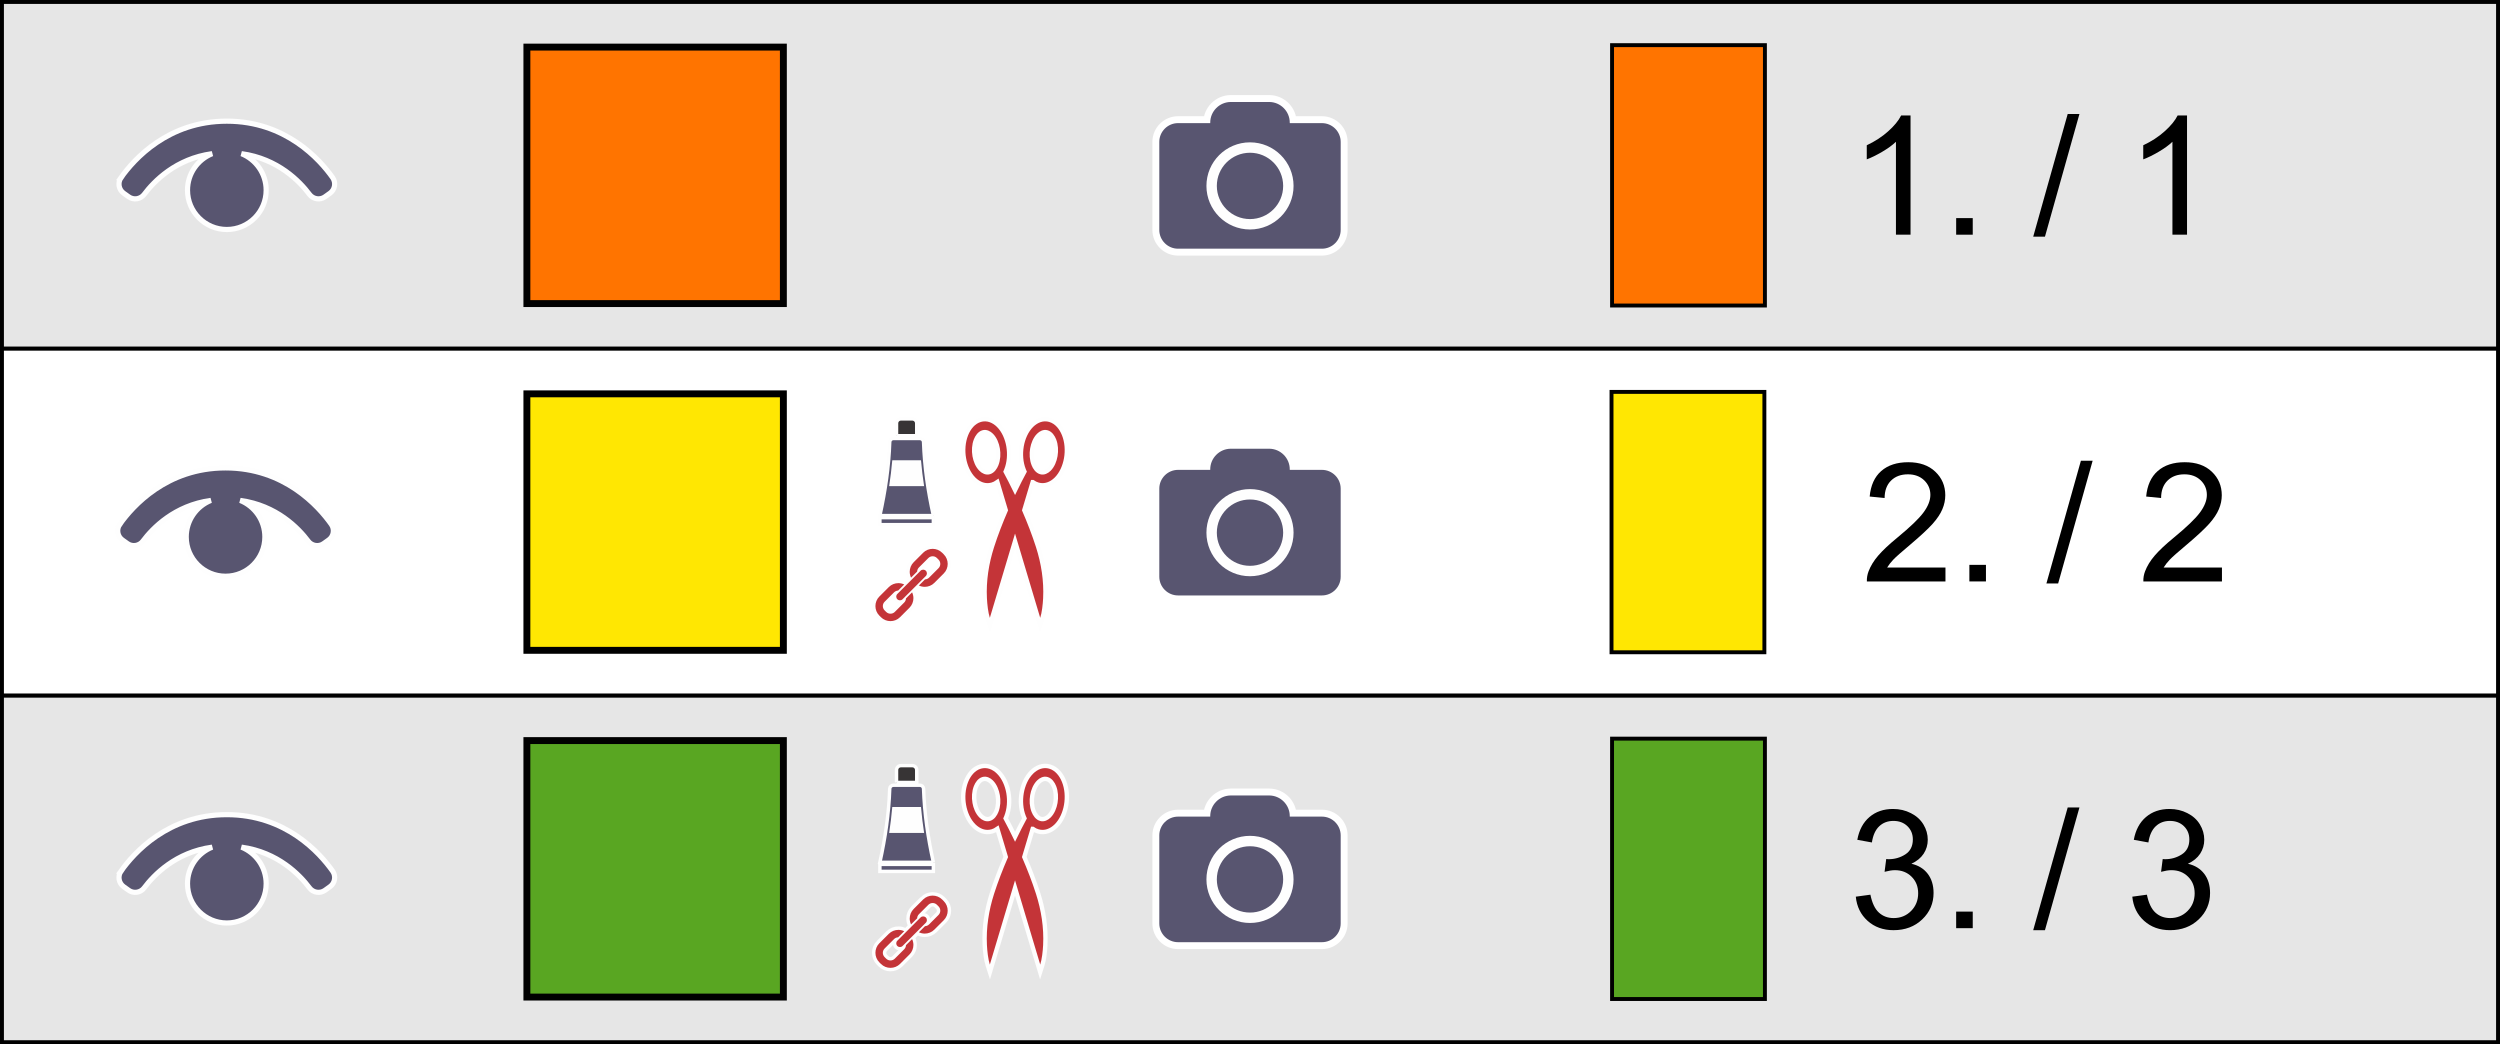
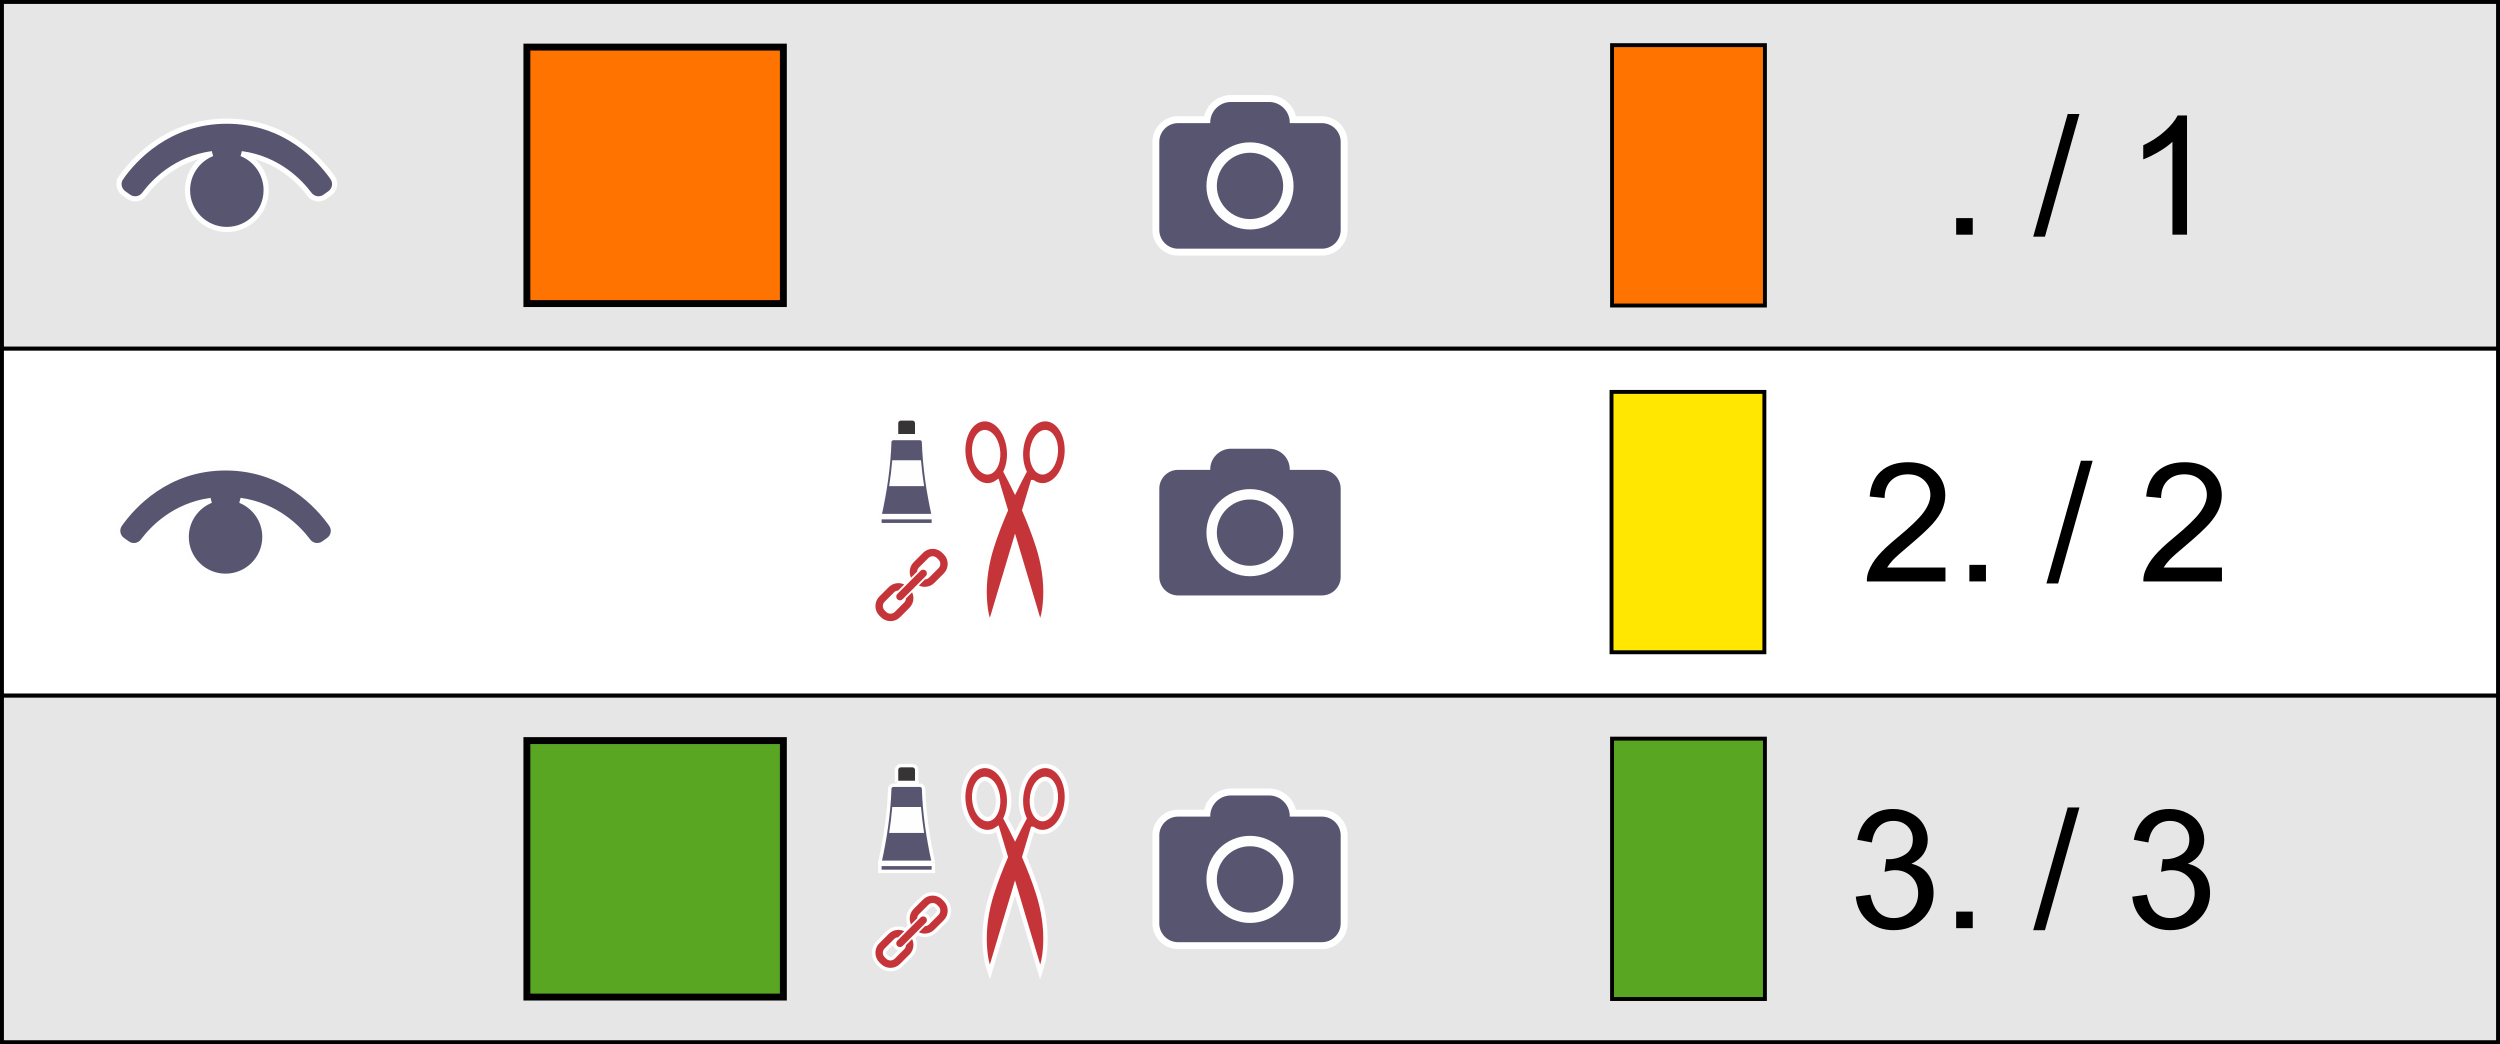
<svg xmlns="http://www.w3.org/2000/svg" xml:space="preserve" width="127.656mm" height="53.317mm" version="1.1" style="shape-rendering:geometricPrecision; text-rendering:geometricPrecision; image-rendering:optimizeQuality; fill-rule:evenodd; clip-rule:evenodd" viewBox="0 0 223767 93458">
  <rect x="0" y="0" width="223767" height="93458" fill="#808080" stroke="none" />
  <defs>
    <style type="text/css">
   
    .str7 {stroke:#FEFEFE;stroke-width:309.21}
    .str0 {stroke:black;stroke-width:350.578}
    .str1 {stroke:#FEFEFE;stroke-width:463.815}
    .str5 {stroke:#FEFEFE;stroke-width:618.42}
    .str4 {stroke:black;stroke-width:618.42}
    .str2 {stroke:white;stroke-width:1236.84}
    .str6 {stroke:#FEFEFE;stroke-width:391.596}
    .str3 {stroke:#FEFEFE;stroke-width:930.961}
    .fil7 {fill:none}
    .fil12 {fill:#373435}
    .fil8 {fill:#585570}
    .fil10 {fill:#C43438}
    .fil11 {fill:#FEFEFE}
    .fil4 {fill:#59A622}
    .fil0 {fill:#E6E6E6}
    .fil3 {fill:#FF7400}
    .fil5 {fill:#FFE702}
    .fil1 {fill:white}
    .fil2 {fill:#585570;fill-rule:nonzero}
    .fil9 {fill:#C43438;fill-rule:nonzero}
    .fil6 {fill:black;fill-rule:nonzero}
   
  </style>
  </defs>
  <g id="Layer_x0020_1">
    <rect class="fil0 str0" x="175" y="175" width="223416" height="31036" />
    <rect class="fil0 str0" x="175" y="62247" width="223416" height="31036" />
    <rect class="fil1 str0" x="175" y="31211" width="223416" height="31036" />
    <path class="fil2 str1" d="M10834 15897c1153,-1631 4200,-5053 9469,-5053 5269,0 8316,3422 9469,5053 318,450 212,1077 -236,1397l-446 319c-444,317 -1061,221 -1388,-215 -871,-1162 -2828,-3196 -6084,-3643 1293,521 2206,1787 2206,3266 0,1944 -1576,3520 -3520,3520 -1944,0 -3520,-1576 -3520,-3520 0,-1479 913,-2745 2206,-3266 -3256,447 -5213,2481 -6084,3643 -327,436 -944,532 -1388,215l-446 -319c-449,-321 -555,-947 -236,-1397z" />
-     <path class="fil2 str1" d="M10834 77969c1153,-1631 4200,-5053 9469,-5053 5269,0 8316,3422 9469,5053 318,450 212,1077 -236,1397l-446 319c-444,317 -1061,221 -1388,-215 -871,-1162 -2828,-3196 -6084,-3643 1293,521 2206,1787 2206,3266 0,1944 -1576,3520 -3520,3520 -1944,0 -3520,-1576 -3520,-3520 0,-1479 913,-2745 2206,-3266 -3256,447 -5213,2481 -6084,3643 -327,436 -944,532 -1388,215l-446 -319c-449,-321 -555,-947 -236,-1397z" />
-     <path class="fil2 str1" d="M10719 46933c1153,-1631 4200,-5053 9469,-5053 5269,0 8316,3422 9469,5053 318,450 212,1077 -236,1397l-446 319c-444,317 -1061,221 -1388,-215 -871,-1162 -2828,-3196 -6084,-3643 1293,521 2206,1787 2206,3266 0,1944 -1576,3520 -3520,3520 -1944,0 -3520,-1576 -3520,-3520 0,-1479 913,-2745 2206,-3266 -3256,447 -5213,2481 -6084,3643 -327,436 -944,532 -1388,215l-446 -319c-449,-321 -555,-947 -236,-1397z" />
+     <path class="fil2 str1" d="M10719 46933c1153,-1631 4200,-5053 9469,-5053 5269,0 8316,3422 9469,5053 318,450 212,1077 -236,1397l-446 319c-444,317 -1061,221 -1388,-215 -871,-1162 -2828,-3196 -6084,-3643 1293,521 2206,1787 2206,3266 0,1944 -1576,3520 -3520,3520 -1944,0 -3520,-1576 -3520,-3520 0,-1479 913,-2745 2206,-3266 -3256,447 -5213,2481 -6084,3643 -327,436 -944,532 -1388,215l-446 -319c-449,-321 -555,-947 -236,-1397" />
    <rect class="fil3 str0" x="144290" y="4041" width="13682" height="23305" />
    <rect class="fil4 str0" x="144290" y="66113" width="13682" height="23305" />
    <rect class="fil5 str0" x="144242" y="35077" width="13682" height="23305" />
-     <path class="fil6" d="M171006 21006l-1306 0 0 -8316c-314,302 -727,601 -1237,900 -510,299 -970,524 -1375,673l0 -1262c730,-341 1368,-757 1915,-1247 547,-487 935,-960 1163,-1420l841 0 0 10671z" />
    <polygon id="1" class="fil6" points="175090,21006 175090,19522 176574,19522 176574,21006 " />
    <polygon id="2" class="fil6" points="181986,21185 185073,10202 186124,10202 183037,21185 " />
    <path id="3" class="fil6" d="M195753 21006l-1306 0 0 -8316c-314,302 -727,601 -1237,900 -510,299 -970,524 -1375,673l0 -1262c730,-341 1368,-757 1915,-1247 547,-487 935,-960 1163,-1420l841 0 0 10671z" />
    <path class="fil6" d="M166108 80258l1306 -178c151,742 403,1276 762,1603 359,327 799,490 1321,490 618,0 1140,-213 1561,-638 421,-425 631,-952 631,-1581 0,-599 -195,-1093 -589,-1484 -391,-388 -888,-584 -1494,-584 -247,0 -554,49 -923,146l146 -1143c87,10 158,15 210,15 559,0 1059,-146 1506,-435 445,-289 668,-735 668,-1336 0,-477 -163,-873 -487,-1187 -324,-314 -742,-470 -1254,-470 -510,0 -933,161 -1271,482 -339,322 -557,804 -653,1447l-1306 -238c161,-876 522,-1556 1088,-2038 564,-482 1269,-722 2110,-722 579,0 1113,124 1600,374 490,247 863,586 1120,1014 260,430 388,886 388,1368 0,458 -124,873 -368,1249 -247,376 -614,675 -1096,898 628,143 1116,445 1464,903 346,455 520,1029 520,1714 0,928 -339,1717 -1014,2362 -678,646 -1534,967 -2567,967 -933,0 -1707,-280 -2323,-836 -618,-557 -970,-1276 -1056,-2162z" />
    <polygon id="1" class="fil6" points="175090,83078 175090,81594 176574,81594 176574,83078 " />
    <polygon id="2" class="fil6" points="181986,83256 185073,72274 186124,72274 183037,83256 " />
    <path id="3" class="fil6" d="M190856 80258l1306 -178c151,742 403,1276 762,1603 359,327 799,490 1321,490 618,0 1140,-213 1561,-638 421,-425 631,-952 631,-1581 0,-599 -195,-1093 -589,-1484 -391,-388 -888,-584 -1494,-584 -247,0 -554,49 -923,146l146 -1143c87,10 158,15 210,15 559,0 1059,-146 1506,-435 445,-289 668,-735 668,-1336 0,-477 -163,-873 -487,-1187 -324,-314 -742,-470 -1254,-470 -510,0 -933,161 -1271,482 -339,322 -557,804 -653,1447l-1306 -238c161,-876 522,-1556 1088,-2038 564,-482 1269,-722 2110,-722 579,0 1113,124 1600,374 490,247 863,586 1120,1014 260,430 388,886 388,1368 0,458 -124,873 -368,1249 -247,376 -614,675 -1096,898 628,143 1116,445 1464,903 346,455 520,1029 520,1714 0,928 -339,1717 -1014,2362 -678,646 -1534,967 -2567,967 -933,0 -1707,-280 -2323,-836 -618,-557 -970,-1276 -1056,-2162z" />
    <path class="fil6" d="M174132 50796l0 1247 -7035 0c-10,-314 42,-616 153,-908 181,-477 470,-950 868,-1412 398,-463 967,-997 1707,-1603 1150,-947 1932,-1697 2340,-2251 411,-554 616,-1079 616,-1573 0,-517 -186,-952 -557,-1309 -371,-354 -856,-532 -1452,-532 -631,0 -1135,188 -1514,564 -379,374 -569,893 -574,1558l-1336 -134c92,-999 438,-1761 1036,-2285 601,-524 1405,-787 2417,-787 1019,0 1828,282 2422,849 596,566 893,1269 893,2105 0,425 -87,843 -262,1254 -173,413 -463,846 -866,1301 -406,453 -1076,1078 -2011,1870 -784,658 -1289,1103 -1511,1338 -223,235 -406,470 -552,707l5217 0z" />
    <polygon id="1" class="fil6" points="176272,52042 176272,50558 177756,50558 177756,52042 " />
    <polygon id="2" class="fil6" points="183168,52221 186255,41238 187306,41238 184219,52221 " />
    <path id="3" class="fil6" d="M198880 50796l0 1247 -7035 0c-10,-314 42,-616 153,-908 181,-477 470,-950 868,-1412 398,-463 967,-997 1707,-1603 1150,-947 1932,-1697 2340,-2251 411,-554 616,-1079 616,-1573 0,-517 -186,-952 -557,-1309 -371,-354 -856,-532 -1452,-532 -631,0 -1135,188 -1514,564 -379,374 -569,893 -574,1558l-1336 -134c92,-999 438,-1761 1036,-2285 601,-524 1405,-787 2417,-787 1019,0 1828,282 2422,849 596,566 893,1269 893,2105 0,425 -87,843 -262,1254 -173,413 -463,846 -866,1301 -406,453 -1076,1078 -2011,1870 -784,658 -1289,1103 -1511,1338 -223,235 -406,470 -552,707l5217 0z" />
    <g id="_1656072640">
      <g>
        <path class="fil7 str2" d="M105444 11020l2881 0 -1 -43 0 0c0,-1017 832,-1850 1850,-1850l3419 0c1018,0 1850,832 1850,1850l0 0 -1 43 2880 0c923,0 1679,755 1679,1679l0 7883c0,923 -755,1678 -1679,1678l-12879 0c-923,0 -1678,-755 -1678,-1678l0 -7883c0,-923 755,-1679 1678,-1679z" />
        <path id="1" class="fil8" d="M105444 11020l2881 0 -1 -43 0 0c0,-1017 832,-1850 1850,-1850l3419 0c1018,0 1850,832 1850,1850l0 0 -1 43 2880 0c923,0 1679,755 1679,1679l0 7883c0,923 -755,1678 -1679,1678l-12879 0c-923,0 -1678,-755 -1678,-1678l0 -7883c0,-923 755,-1679 1678,-1679z" />
      </g>
      <path class="fil7 str3" d="M111883 13206c1897,0 3434,1538 3434,3434 0,1897 -1538,3434 -3434,3434 -1897,0 -3434,-1538 -3434,-3434 0,-1897 1538,-3434 3434,-3434z" />
    </g>
    <g>
      <g>
        <path class="fil7 str2" d="M105444 73092l2881 0 -1 -43 0 0c0,-1017 832,-1850 1850,-1850l3419 0c1018,0 1850,832 1850,1850l0 0 -1 43 2880 0c923,0 1679,755 1679,1679l0 7883c0,923 -755,1678 -1679,1678l-12879 0c-923,0 -1678,-755 -1678,-1678l0 -7883c0,-923 755,-1679 1678,-1679z" />
        <path id="1" class="fil8" d="M105444 73092l2881 0 -1 -43 0 0c0,-1017 832,-1850 1850,-1850l3419 0c1018,0 1850,832 1850,1850l0 0 -1 43 2880 0c923,0 1679,755 1679,1679l0 7883c0,923 -755,1678 -1679,1678l-12879 0c-923,0 -1678,-755 -1678,-1678l0 -7883c0,-923 755,-1679 1678,-1679z" />
      </g>
      <path class="fil7 str3" d="M111883 75278c1897,0 3434,1538 3434,3434 0,1897 -1538,3434 -3434,3434 -1897,0 -3434,-1538 -3434,-3434 0,-1897 1538,-3434 3434,-3434z" />
    </g>
    <g>
      <g>
        <path class="fil7 str2" d="M105444 42056l2881 0 -1 -43 0 0c0,-1017 832,-1850 1850,-1850l3419 0c1018,0 1850,832 1850,1850l0 0 -1 43 2880 0c923,0 1679,755 1679,1679l0 7883c0,923 -755,1678 -1679,1678l-12879 0c-923,0 -1678,-755 -1678,-1678l0 -7883c0,-923 755,-1679 1678,-1679z" />
        <path id="1" class="fil8" d="M105444 42056l2881 0 -1 -43 0 0c0,-1017 832,-1850 1850,-1850l3419 0c1018,0 1850,832 1850,1850l0 0 -1 43 2880 0c923,0 1679,755 1679,1679l0 7883c0,923 -755,1678 -1679,1678l-12879 0c-923,0 -1678,-755 -1678,-1678l0 -7883c0,-923 755,-1679 1678,-1679z" />
      </g>
      <path class="fil7 str3" d="M111883 44242c1897,0 3434,1538 3434,3434 0,1897 -1538,3434 -3434,3434 -1897,0 -3434,-1538 -3434,-3434 0,-1897 1538,-3434 3434,-3434z" />
    </g>
    <rect class="fil3 str4" x="47160" y="4215" width="22957" height="22957" />
    <rect class="fil4 str4" x="47160" y="66287" width="22957" height="22957" />
-     <rect class="fil5 str4" x="47160" y="35251" width="22957" height="22957" />
    <g>
      <g>
        <path class="fil9 str5" d="M78710 84428l845 -845c236,-235 545,-353 855,-353 179,0 359,40 524,119l-546 546c-133,5 -263,58 -364,158l-845 845c-106,106 -159,245 -159,385 0,140 53,280 159,385l140 140c106,106 246,159 385,159 140,0 280,-53 385,-159l845 -845c100,-100 153,-231 158,-364l546 -546c79,165 119,345 119,524 0,310 -118,620 -353,855l-845 845c-235,235 -545,353 -855,353 -310,0 -620,-118 -855,-353l-140 -140c-235,-235 -353,-545 -353,-855 0,-310 118,-620 353,-855zm2506 -891c16,15 33,30 49,46l140 140c16,16 31,32 46,49l-472 472c-14,-18 -29,-34 -45,-50l-140 -140c-16,-16 -33,-31 -51,-45l472 -472z" />
        <path class="fil9 str5" d="M82624 80515l-845 845c-235,235 -353,545 -353,855 0,180 40,359 119,525l546 -546c5,-133 58,-263 158,-364l845 -845c106,-106 245,-159 385,-159 140,0 280,53 385,159l140 140c106,106 159,245 159,385 0,140 -53,280 -159,385l-845 845c-100,100 -231,153 -364,158l-546 546c165,79 345,119 524,119 310,0 620,-118 855,-353l845 -845c235,-235 353,-545 353,-855 0,-310 -118,-620 -353,-855l-140 -140c-235,-235 -545,-353 -855,-353 -310,0 -620,118 -855,353zm-891 2506c15,17 30,33 46,49l140 140c16,16 32,31 49,46l472 -472c-18,-14 -34,-29 -50,-45l-140 -140c-16,-16 -31,-33 -45,-51l-472 472z" />
        <path class="fil9 str5" d="M80787 84671c-130,130 -340,130 -470,0 -130,-130 -130,-340 0,-470l2080 -2080c130,-130 340,-130 470,0 130,130 130,340 0,470l-2080 2080z" />
      </g>
      <path class="fil10 str6" d="M93720 69737c-284,-83 -554,58 -754,256 -313,310 -492,773 -566,1200 -80,462 -56,978 119,1417 113,283 318,593 627,682 284,83 554,-58 754,-256 313,-310 492,-773 565,-1200 80,-462 56,-978 -119,-1417 -113,-283 -318,-593 -627,-682zm-1287 4449l-752 2516c460,1063 881,2147 1235,3250 477,1488 726,3075 647,4639 -28,557 -105,1293 -277,1832l-185 579 -2249 -7523 -2249 7523 -185 -579c-172,-538 -249,-1274 -277,-1832 -79,-1564 169,-3151 647,-4639 354,-1103 774,-2187 1235,-3250l-752 -2516c-144,101 -303,181 -475,231 -605,176 -1189,-63 -1623,-493 -490,-486 -778,-1181 -895,-1852 -123,-707 -73,-1480 193,-2150 232,-581 652,-1129 1275,-1310 605,-176 1189,63 1623,493 490,485 778,1180 895,1852 123,707 73,1480 -193,2150 -19,47 -39,94 -59,140 292,543 572,1094 842,1649 269,-555 549,-1106 842,-1649 -21,-46 -41,-93 -59,-140 -267,-670 -316,-1443 -194,-2150 117,-671 405,-1366 895,-1852 434,-430 1018,-669 1623,-493 624,181 1044,729 1275,1310 267,670 316,1443 193,2150 -117,671 -405,1366 -895,1852 -434,430 -1018,669 -1623,493 -172,-50 -331,-129 -475,-231zm-4452 -4449c-308,90 -514,400 -627,682 -175,439 -199,954 -119,1417 74,426 253,890 566,1200 200,198 470,339 754,256 308,-90 514,-400 626,-682 175,-439 199,-954 119,-1417 -74,-426 -253,-890 -565,-1200 -200,-198 -470,-338 -754,-256z" />
      <path class="fil9" d="M78710 84428l845 -845c236,-235 545,-353 855,-353 179,0 359,40 524,119l-546 546c-133,5 -263,58 -364,158l-845 845c-106,106 -159,245 -159,385 0,140 53,280 159,385l140 140c106,106 246,159 385,159 140,0 280,-53 385,-159l845 -845c100,-100 153,-231 158,-364l546 -546c79,165 119,345 119,524 0,310 -118,620 -353,855l-845 845c-235,235 -545,353 -855,353 -310,0 -620,-118 -855,-353l-140 -140c-235,-235 -353,-545 -353,-855 0,-310 118,-620 353,-855zm2506 -891c16,15 33,30 49,46l140 140c16,16 31,32 46,49l-472 472c-14,-18 -29,-34 -45,-50l-140 -140c-16,-16 -33,-31 -51,-45l472 -472z" />
      <path class="fil9" d="M82624 80515l-845 845c-235,235 -353,545 -353,855 0,180 40,359 119,525l546 -546c5,-133 58,-263 158,-364l845 -845c106,-106 245,-159 385,-159 140,0 280,53 385,159l140 140c106,106 159,245 159,385 0,140 -53,280 -159,385l-845 845c-100,100 -231,153 -364,158l-546 546c165,79 345,119 524,119 310,0 620,-118 855,-353l845 -845c235,-235 353,-545 353,-855 0,-310 -118,-620 -353,-855l-140 -140c-235,-235 -545,-353 -855,-353 -310,0 -620,118 -855,353zm-891 2506c15,17 30,33 46,49l140 140c16,16 32,31 49,46l472 -472c-18,-14 -34,-29 -50,-45l-140 -140c-16,-16 -31,-33 -45,-51l-472 472z" />
      <path class="fil9" d="M80787 84671c-130,130 -340,130 -470,0 -130,-130 -130,-340 0,-470l2080 -2080c130,-130 340,-130 470,0 130,130 130,340 0,470l-2080 2080z" />
      <path class="fil8 str7" d="M83542 77182l-2391 0 -2394 0c486,-2220 805,-4351 879,-6583 6,-176 150,-316 327,-316l1188 0 1188 0c176,0 321,140 327,316 74,2232 390,4364 876,6583z" />
      <path class="fil11" d="M79585 74550c119,-769 214,-1541 280,-2316l2570 0c66,775 161,1547 279,2316l-3129 0z" />
      <rect class="fil8 str7" x="78755" y="77367" width="4788" height="629" />
      <path class="fil12 str7" d="M80244 70037l1810 0 0 -1116c0,-216 -176,-392 -392,-392l-1026 0c-216,0 -392,176 -392,392l0 1116z" />
    </g>
    <g>
      <g>
        <path class="fil9 str5" d="M78710 53392l845 -845c236,-235 545,-353 855,-353 179,0 359,40 524,119l-546 546c-133,5 -263,58 -364,158l-845 845c-106,106 -159,245 -159,385 0,140 53,280 159,385l140 140c106,106 246,158 385,158 140,0 280,-53 385,-158l845 -845c100,-100 153,-231 158,-364l546 -546c79,165 119,345 119,525 0,310 -118,620 -353,855l-845 845c-235,235 -545,353 -855,353 -310,0 -620,-118 -855,-353l-140 -140c-235,-235 -353,-545 -353,-855 0,-310 118,-620 353,-855zm2506 -891c16,15 33,30 49,46l140 140c16,16 31,32 46,49l-472 472c-14,-18 -29,-35 -45,-50l-140 -140c-16,-16 -33,-31 -51,-45l472 -472z" />
        <path class="fil9 str5" d="M82624 49479l-845 845c-235,235 -353,545 -353,855 0,180 40,359 119,524l546 -546c5,-133 58,-263 158,-364l845 -845c106,-106 245,-159 385,-159 140,0 280,53 385,159l140 140c106,106 159,245 159,385 0,140 -53,280 -159,385l-845 845c-100,100 -231,153 -364,158l-546 546c165,79 345,119 524,119 310,0 620,-118 855,-353l845 -845c235,-235 353,-545 353,-855 0,-310 -118,-620 -353,-855l-140 -140c-235,-235 -545,-353 -855,-353 -310,0 -620,118 -855,353zm-891 2506c15,17 30,33 46,49l140 140c16,16 32,31 49,46l472 -472c-18,-14 -34,-29 -50,-45l-140 -140c-16,-16 -31,-33 -45,-50l-472 472z" />
        <path class="fil9 str5" d="M80787 53635c-130,130 -340,130 -470,0 -130,-130 -130,-340 0,-470l2080 -2080c130,-130 340,-130 470,0 130,130 130,340 0,470l-2080 2080z" />
      </g>
      <path class="fil10 str6" d="M93720 38701c-284,-83 -554,58 -754,256 -313,310 -492,773 -566,1200 -80,462 -56,978 119,1417 113,283 318,593 627,682 284,83 554,-58 754,-256 313,-310 492,-773 565,-1200 80,-462 56,-978 -119,-1417 -113,-283 -318,-593 -627,-682zm-1287 4449l-752 2516c460,1063 881,2147 1235,3250 477,1488 726,3075 647,4639 -28,557 -105,1293 -277,1832l-185 579 -2249 -7523 -2249 7523 -185 -579c-172,-538 -249,-1274 -277,-1832 -79,-1564 169,-3151 647,-4639 354,-1103 774,-2187 1235,-3250l-752 -2516c-144,102 -303,181 -475,231 -605,176 -1189,-63 -1623,-493 -490,-485 -778,-1180 -895,-1852 -123,-707 -73,-1480 193,-2150 232,-581 652,-1129 1275,-1310 605,-176 1189,63 1623,493 490,485 778,1180 895,1852 123,707 73,1480 -193,2150 -19,47 -39,93 -59,140 292,543 572,1094 842,1649 269,-555 549,-1106 842,-1649 -21,-46 -41,-93 -59,-140 -267,-670 -316,-1443 -194,-2150 117,-671 405,-1366 895,-1852 434,-430 1018,-669 1623,-493 624,181 1044,729 1275,1310 267,670 316,1443 193,2150 -117,671 -405,1366 -895,1852 -434,430 -1018,669 -1623,493 -172,-50 -331,-129 -475,-231zm-4452 -4449c-308,90 -514,400 -627,682 -175,439 -199,954 -119,1417 74,426 253,890 566,1200 200,198 470,339 754,256 308,-90 514,-400 626,-682 175,-439 199,-954 119,-1417 -74,-426 -253,-890 -565,-1200 -200,-198 -470,-338 -754,-256z" />
      <path class="fil9" d="M78710 53392l845 -845c236,-235 545,-353 855,-353 179,0 359,40 524,119l-546 546c-133,5 -263,58 -364,158l-845 845c-106,106 -159,245 -159,385 0,140 53,280 159,385l140 140c106,106 246,158 385,158 140,0 280,-53 385,-158l845 -845c100,-100 153,-231 158,-364l546 -546c79,165 119,345 119,525 0,310 -118,620 -353,855l-845 845c-235,235 -545,353 -855,353 -310,0 -620,-118 -855,-353l-140 -140c-235,-235 -353,-545 -353,-855 0,-310 118,-620 353,-855zm2506 -891c16,15 33,30 49,46l140 140c16,16 31,32 46,49l-472 472c-14,-18 -29,-35 -45,-50l-140 -140c-16,-16 -33,-31 -51,-45l472 -472z" />
      <path class="fil9" d="M82624 49479l-845 845c-235,235 -353,545 -353,855 0,180 40,359 119,524l546 -546c5,-133 58,-263 158,-364l845 -845c106,-106 245,-159 385,-159 140,0 280,53 385,159l140 140c106,106 159,245 159,385 0,140 -53,280 -159,385l-845 845c-100,100 -231,153 -364,158l-546 546c165,79 345,119 524,119 310,0 620,-118 855,-353l845 -845c235,-235 353,-545 353,-855 0,-310 -118,-620 -353,-855l-140 -140c-235,-235 -545,-353 -855,-353 -310,0 -620,118 -855,353zm-891 2506c15,17 30,33 46,49l140 140c16,16 32,31 49,46l472 -472c-18,-14 -34,-29 -50,-45l-140 -140c-16,-16 -31,-33 -45,-50l-472 472z" />
      <path class="fil9" d="M80787 53635c-130,130 -340,130 -470,0 -130,-130 -130,-340 0,-470l2080 -2080c130,-130 340,-130 470,0 130,130 130,340 0,470l-2080 2080z" />
      <path class="fil8 str7" d="M83542 46146l-2391 0 -2394 0c486,-2220 805,-4351 879,-6583 6,-176 150,-316 327,-316l1188 0 1188 0c176,0 321,140 327,316 74,2232 390,4364 876,6583z" />
      <path class="fil11" d="M79585 43514c119,-769 214,-1541 280,-2316l2570 0c66,775 161,1547 279,2316l-3129 0z" />
      <rect class="fil8 str7" x="78755" y="46331" width="4788" height="629" />
      <path class="fil12 str7" d="M80244 39001l1810 0 0 -1116c0,-216 -176,-392 -392,-392l-1026 0c-216,0 -392,176 -392,392l0 1116z" />
    </g>
  </g>
</svg>